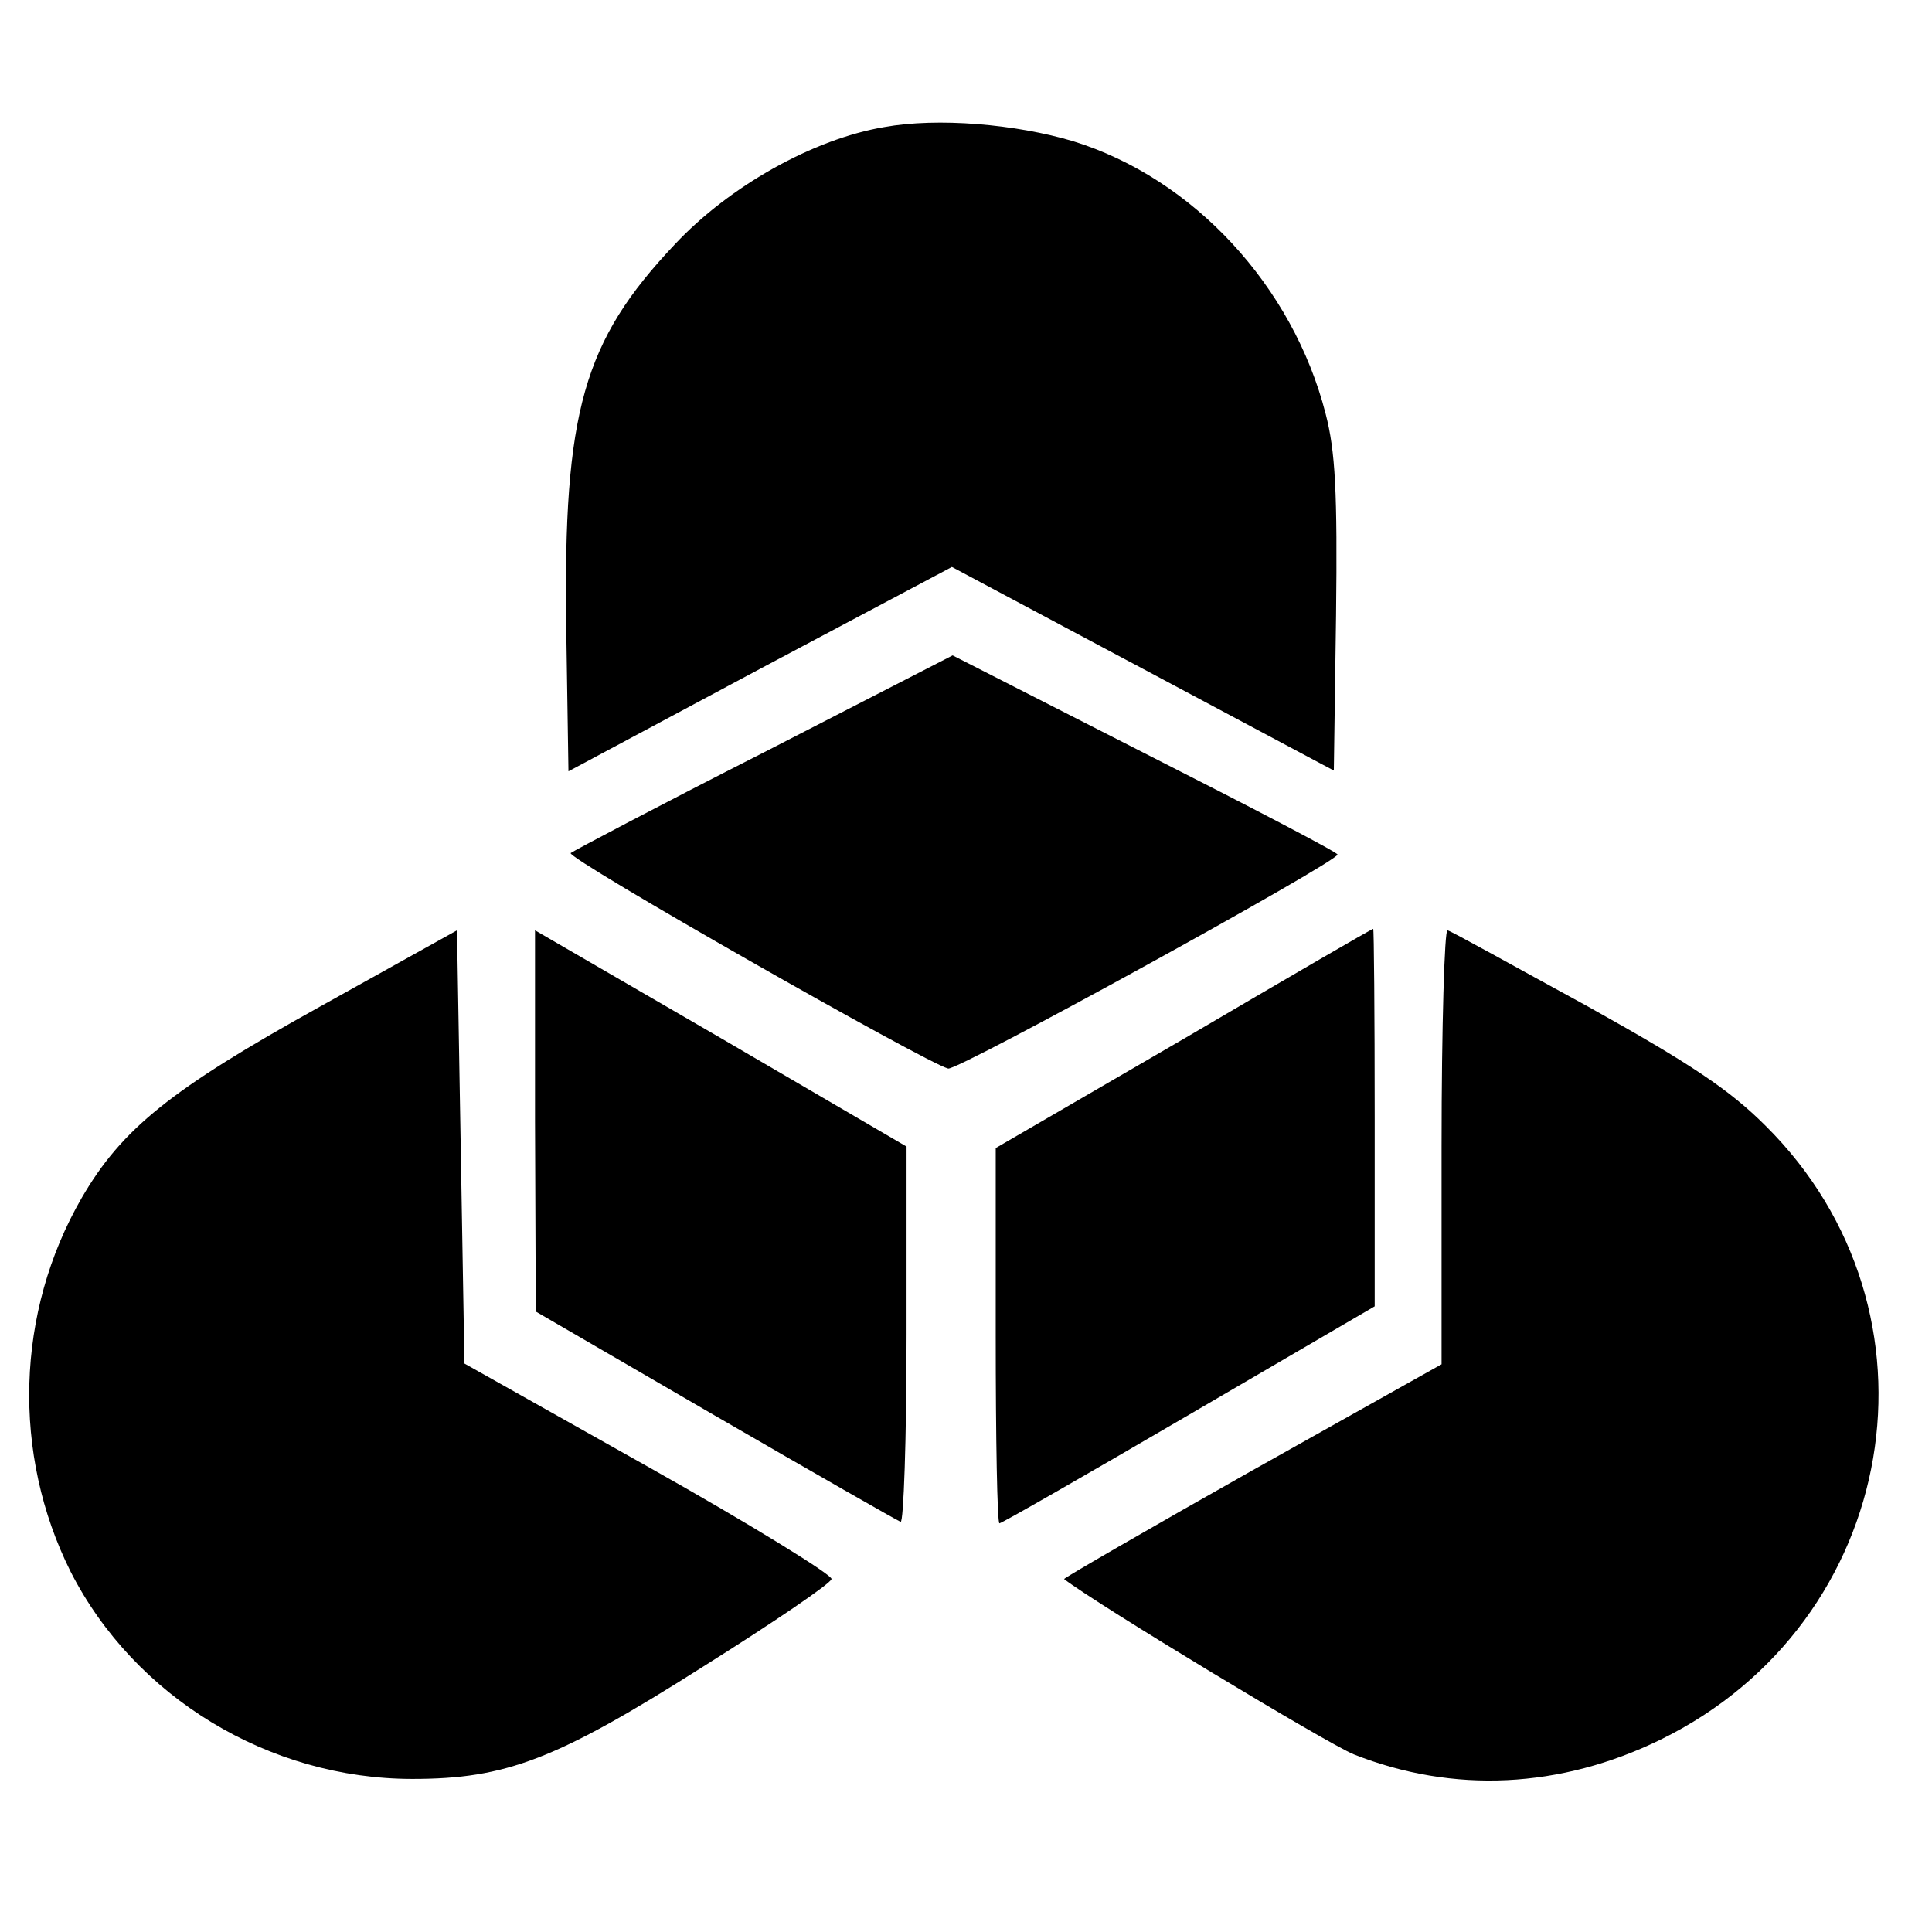
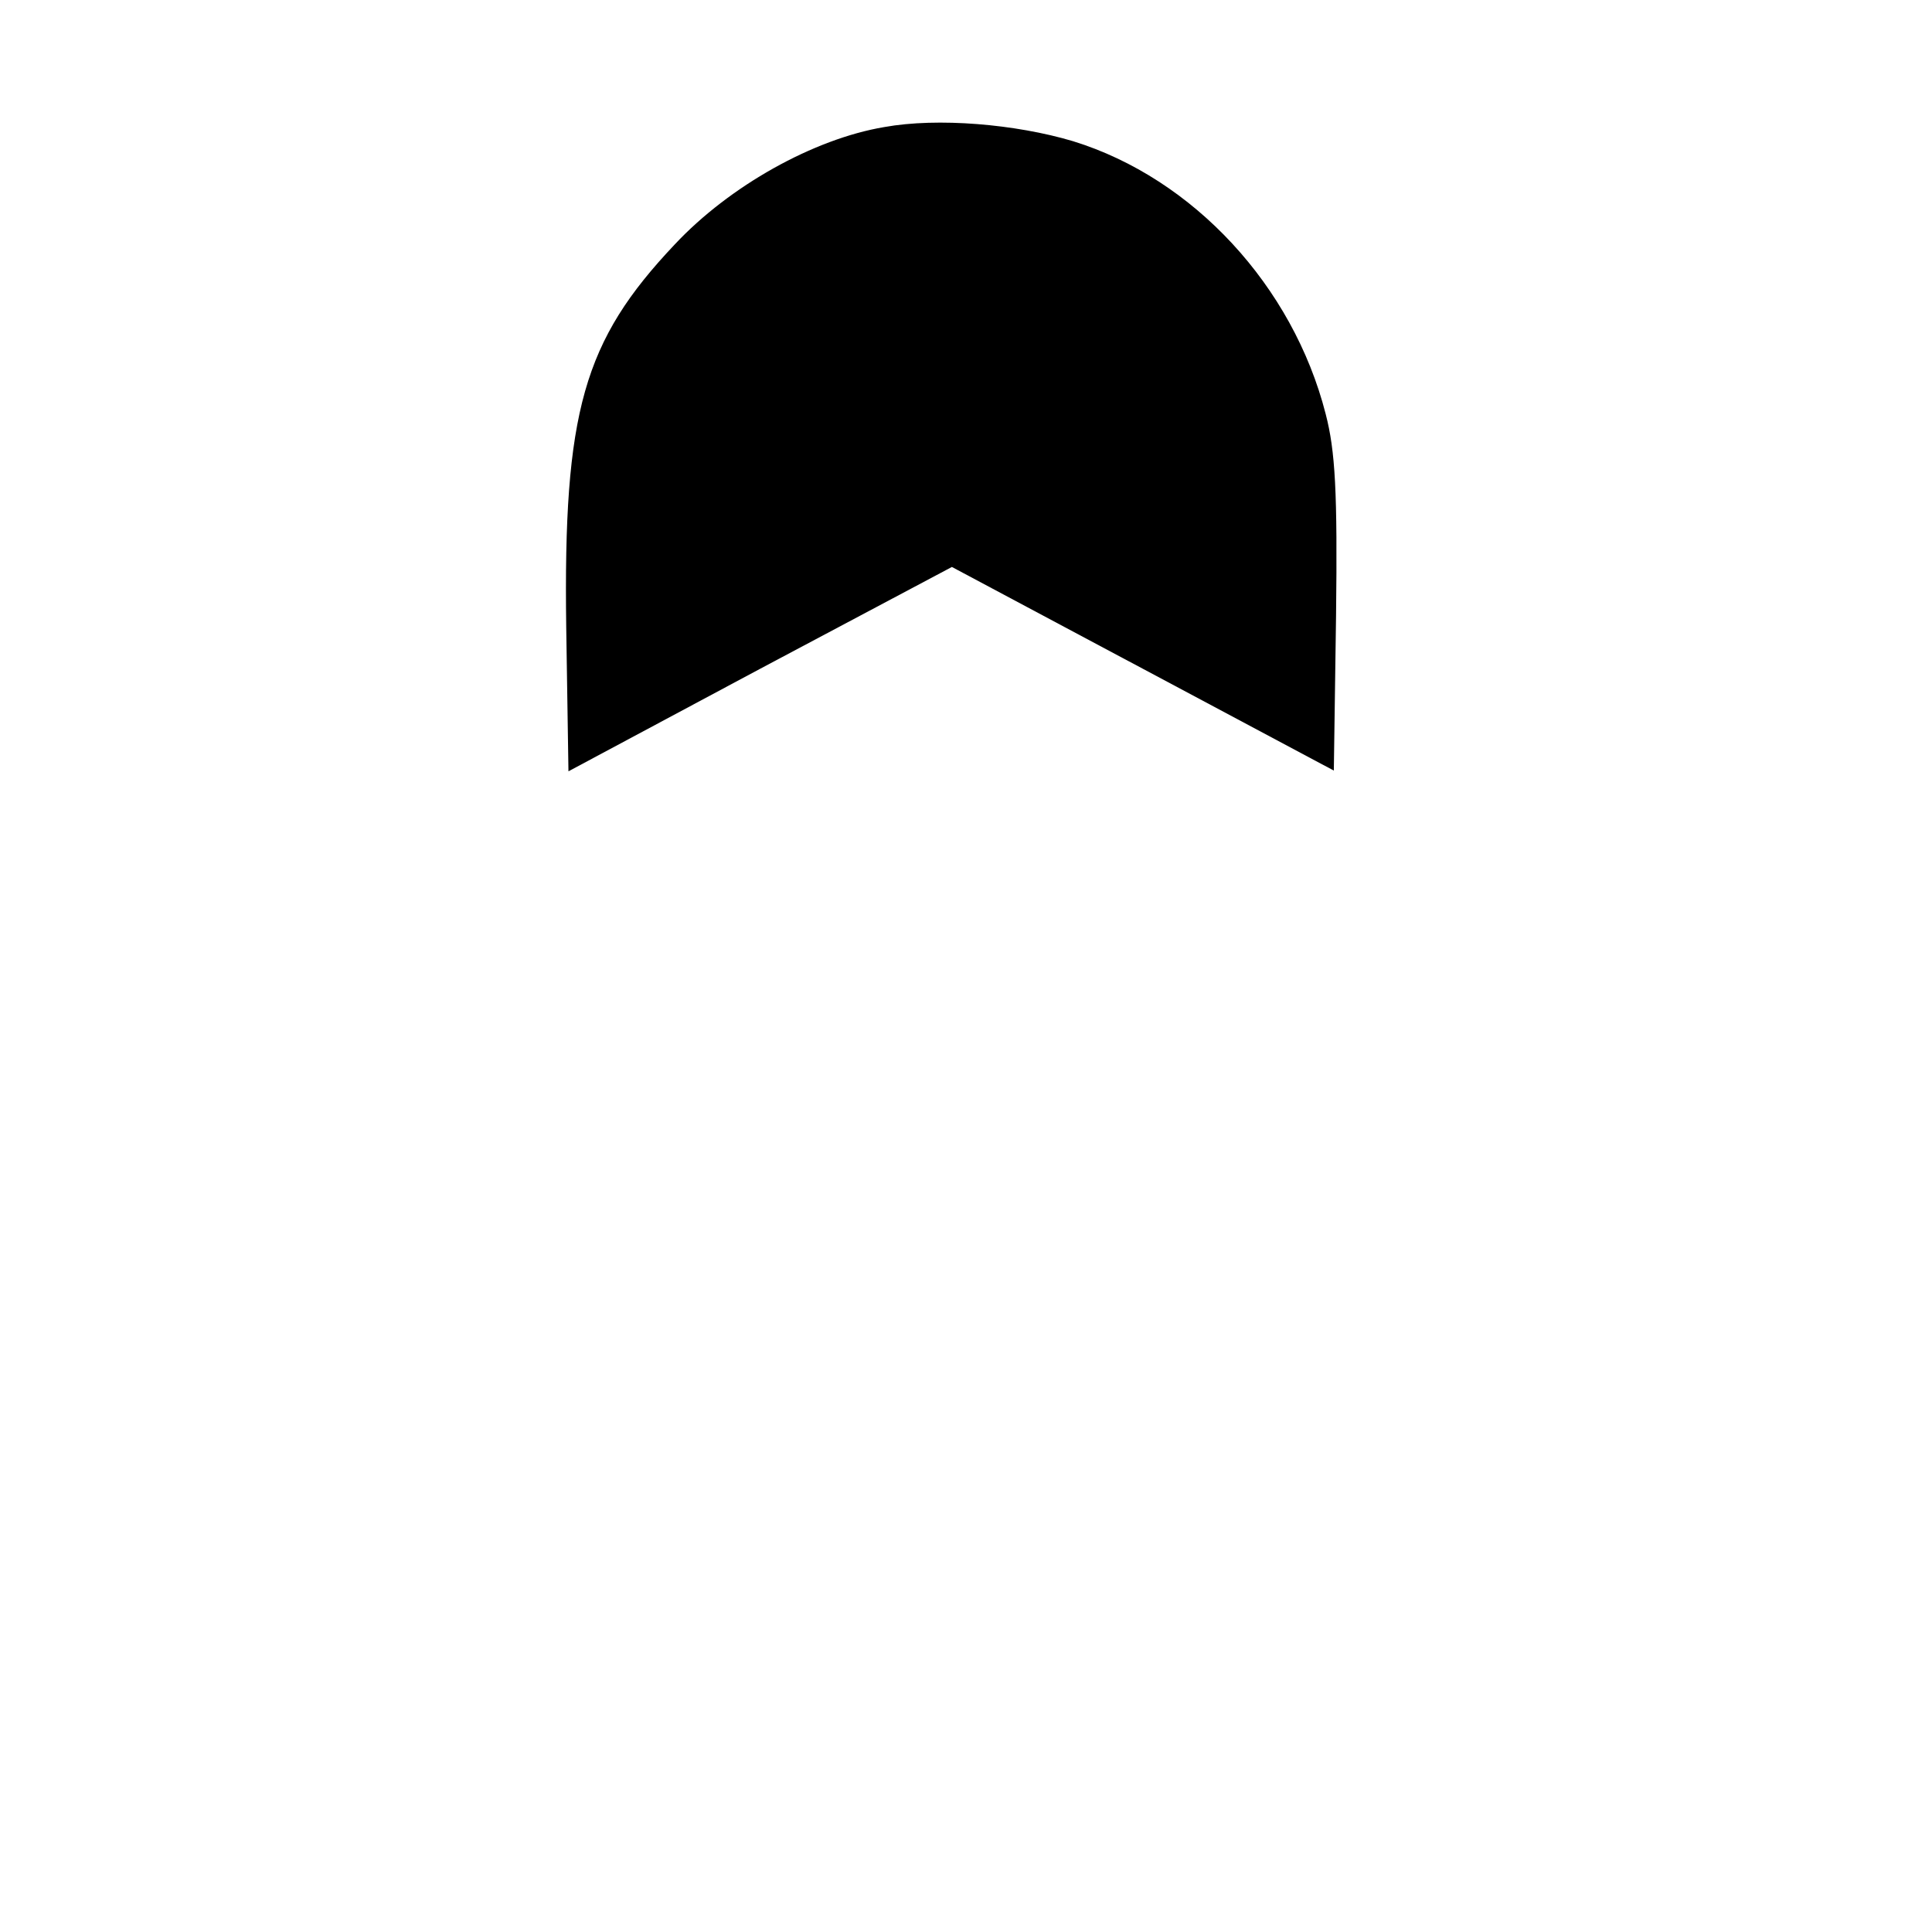
<svg xmlns="http://www.w3.org/2000/svg" version="1.0" width="260pt" height="260pt" viewBox="0 0 260 260" preserveAspectRatio="xMidYMid meet">
  <g transform="translate(0,260) scale(0.1,-0.1)" fill="#000000" stroke="none">
    <path d="M1190 2429 c-95 -16 -208 -79 -282 -158 -123 -130 -150 -225 -146 -515 l3 -194 258 138 258 137 257 -137 257 -137 3 209 c2 166 -1 221 -14 271 -44 172 -178 317 -340 367 -77 23 -182 32 -254 19z" />
-     <path d="M1029 1588 c-140 -71 -257 -133 -261 -136 -6 -7 479 -283 508 -290 13 -3 524 278 524 288 0 3 -117 64 -259 136 l-259 132 -253 -130z" />
-     <path d="M430 1245 c-200 -111 -266 -164 -320 -257 -89 -154 -94 -345 -15 -503 86 -169 267 -279 460 -279 126 0 194 26 391 151 94 59 172 112 173 118 2 5 -108 73 -245 150 l-249 140 -5 292 -5 291 -185 -103z" />
-     <path d="M720 1092 l1 -257 241 -140 c133 -77 245 -141 250 -143 4 -2 8 111 8 251 l0 254 -250 146 -250 145 0 -256z" />
-     <path d="M1593 1202 l-253 -147 0 -252 c0 -139 2 -253 5 -253 3 0 118 66 255 146 l250 146 0 254 c0 140 -1 254 -2 254 -2 0 -117 -67 -255 -148z" />
-     <path d="M1940 1058 l0 -294 -255 -143 c-140 -79 -254 -145 -253 -146 44 -34 355 -222 390 -236 134 -53 278 -46 413 20 322 158 393 576 141 826 -48 48 -100 83 -240 161 -99 54 -183 101 -188 102 -4 2 -8 -129 -8 -290z" />
  </g>
</svg>